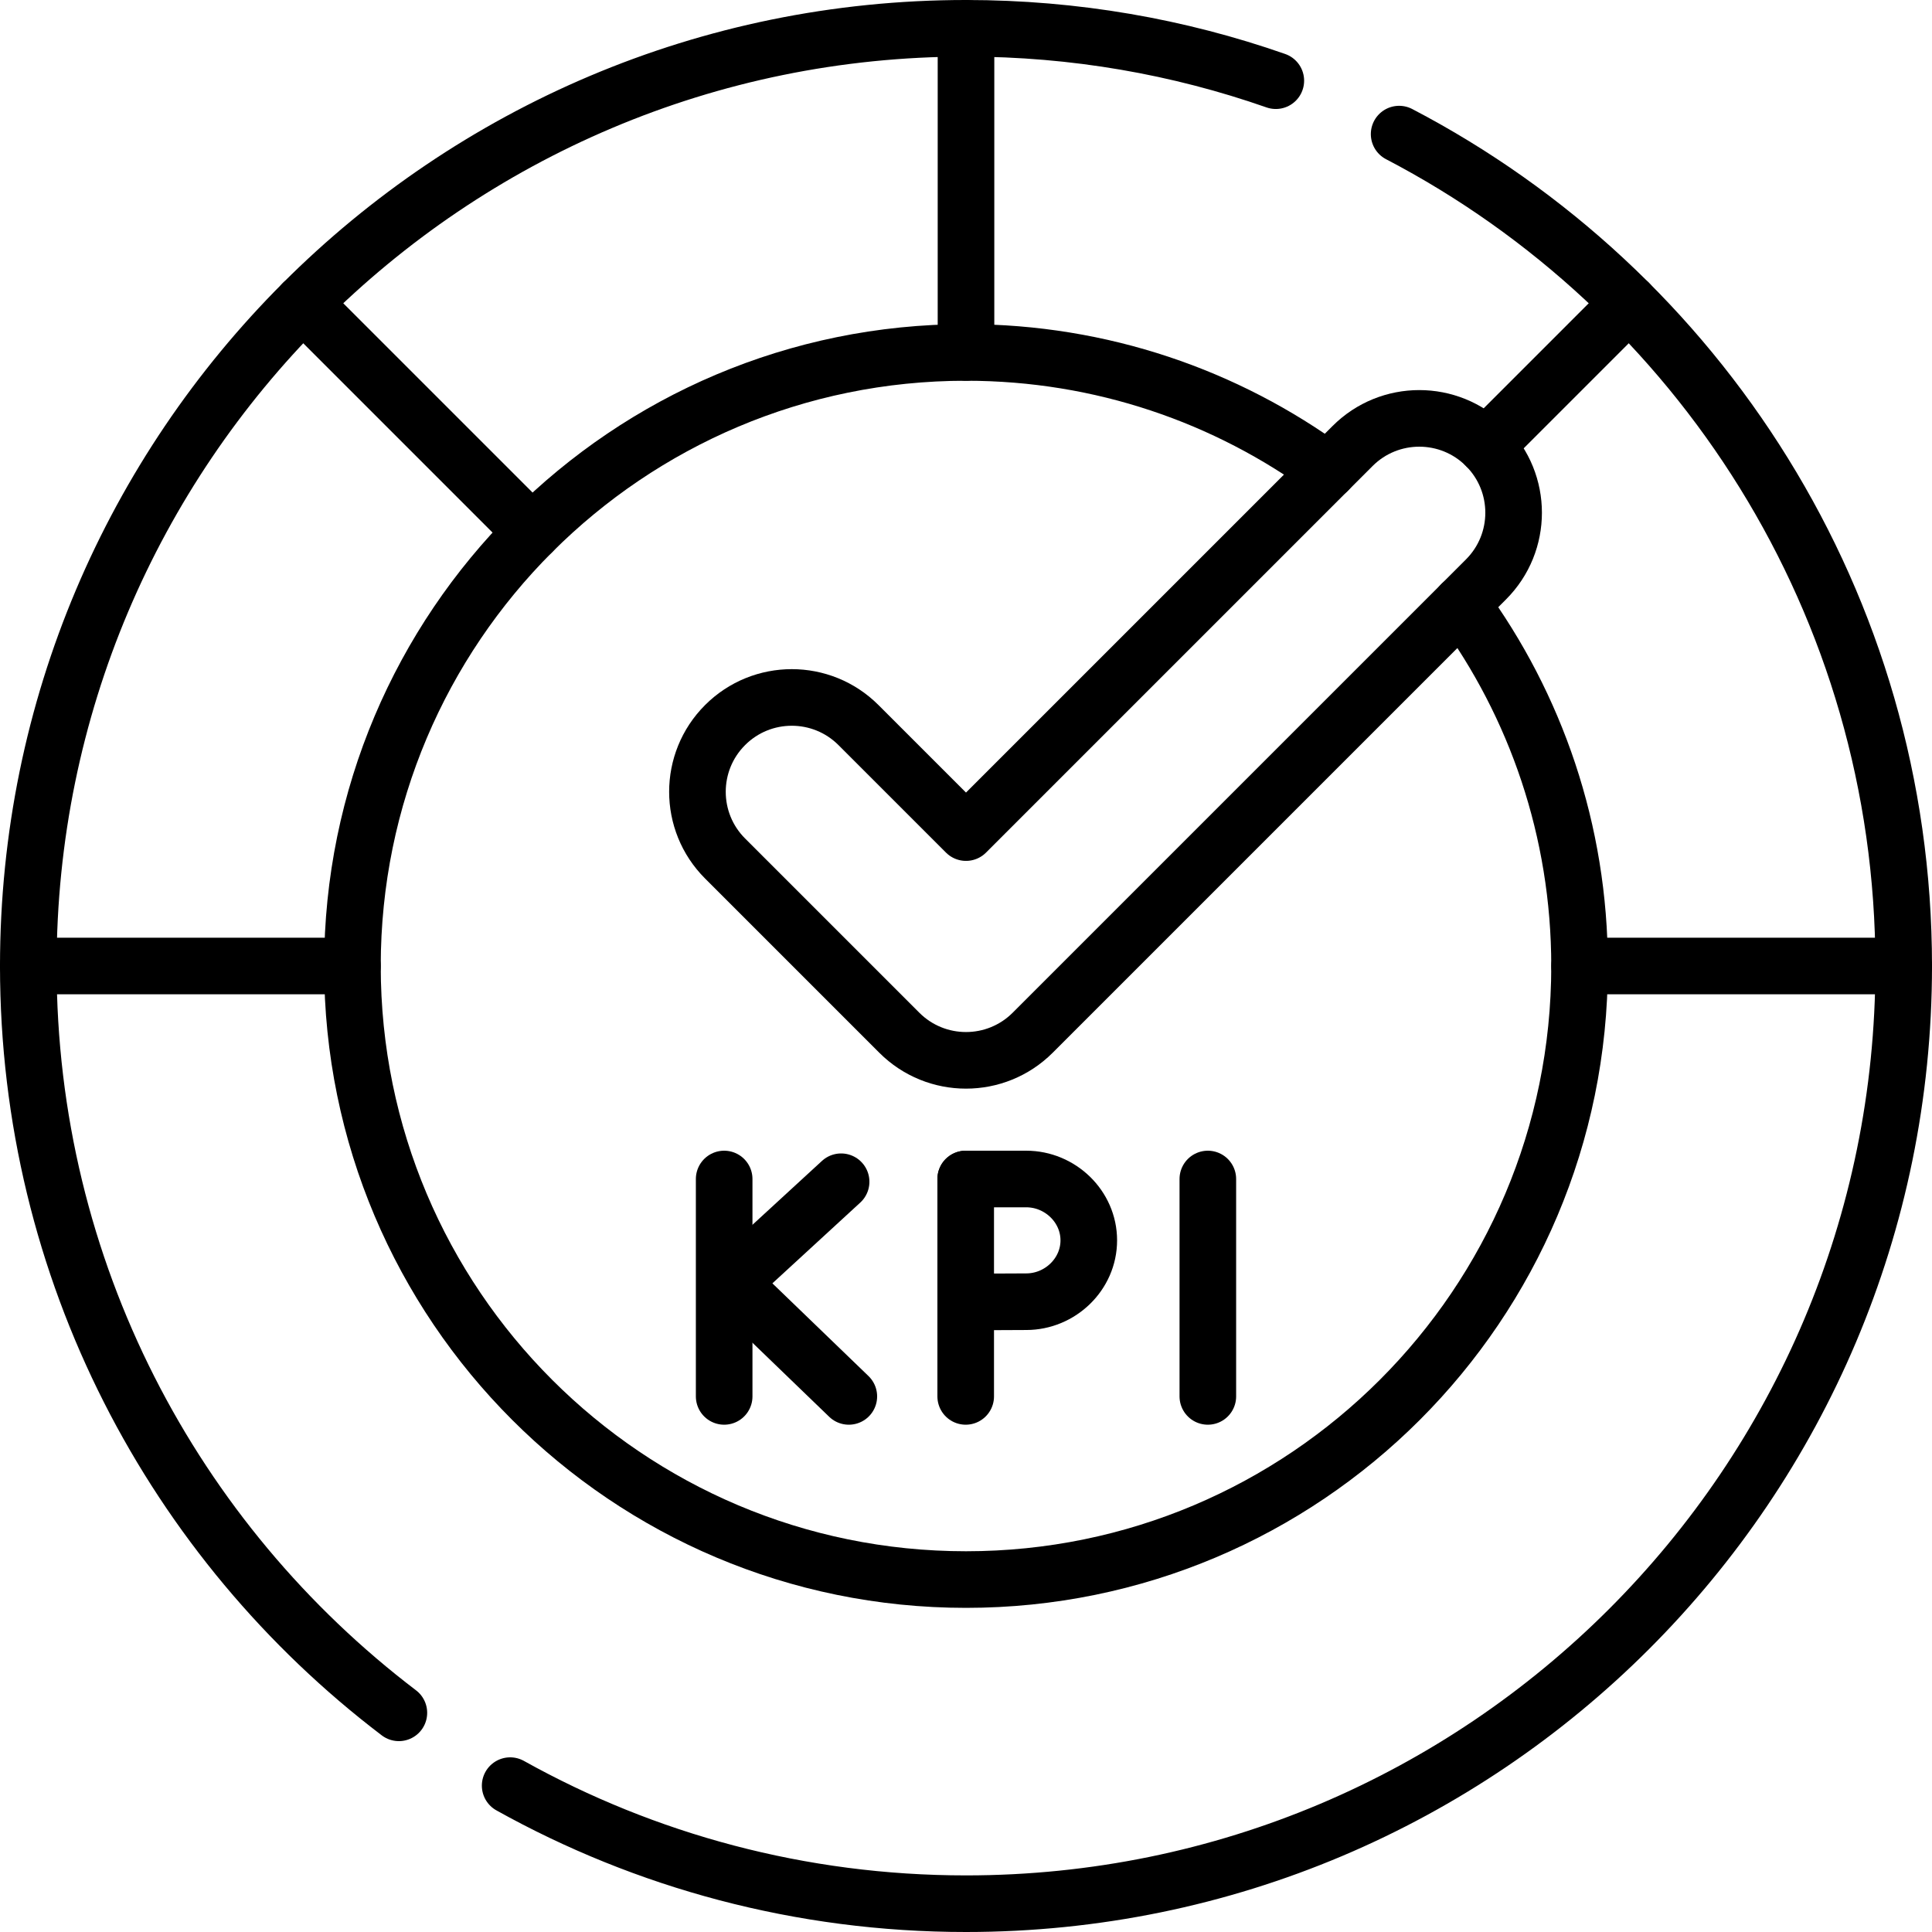
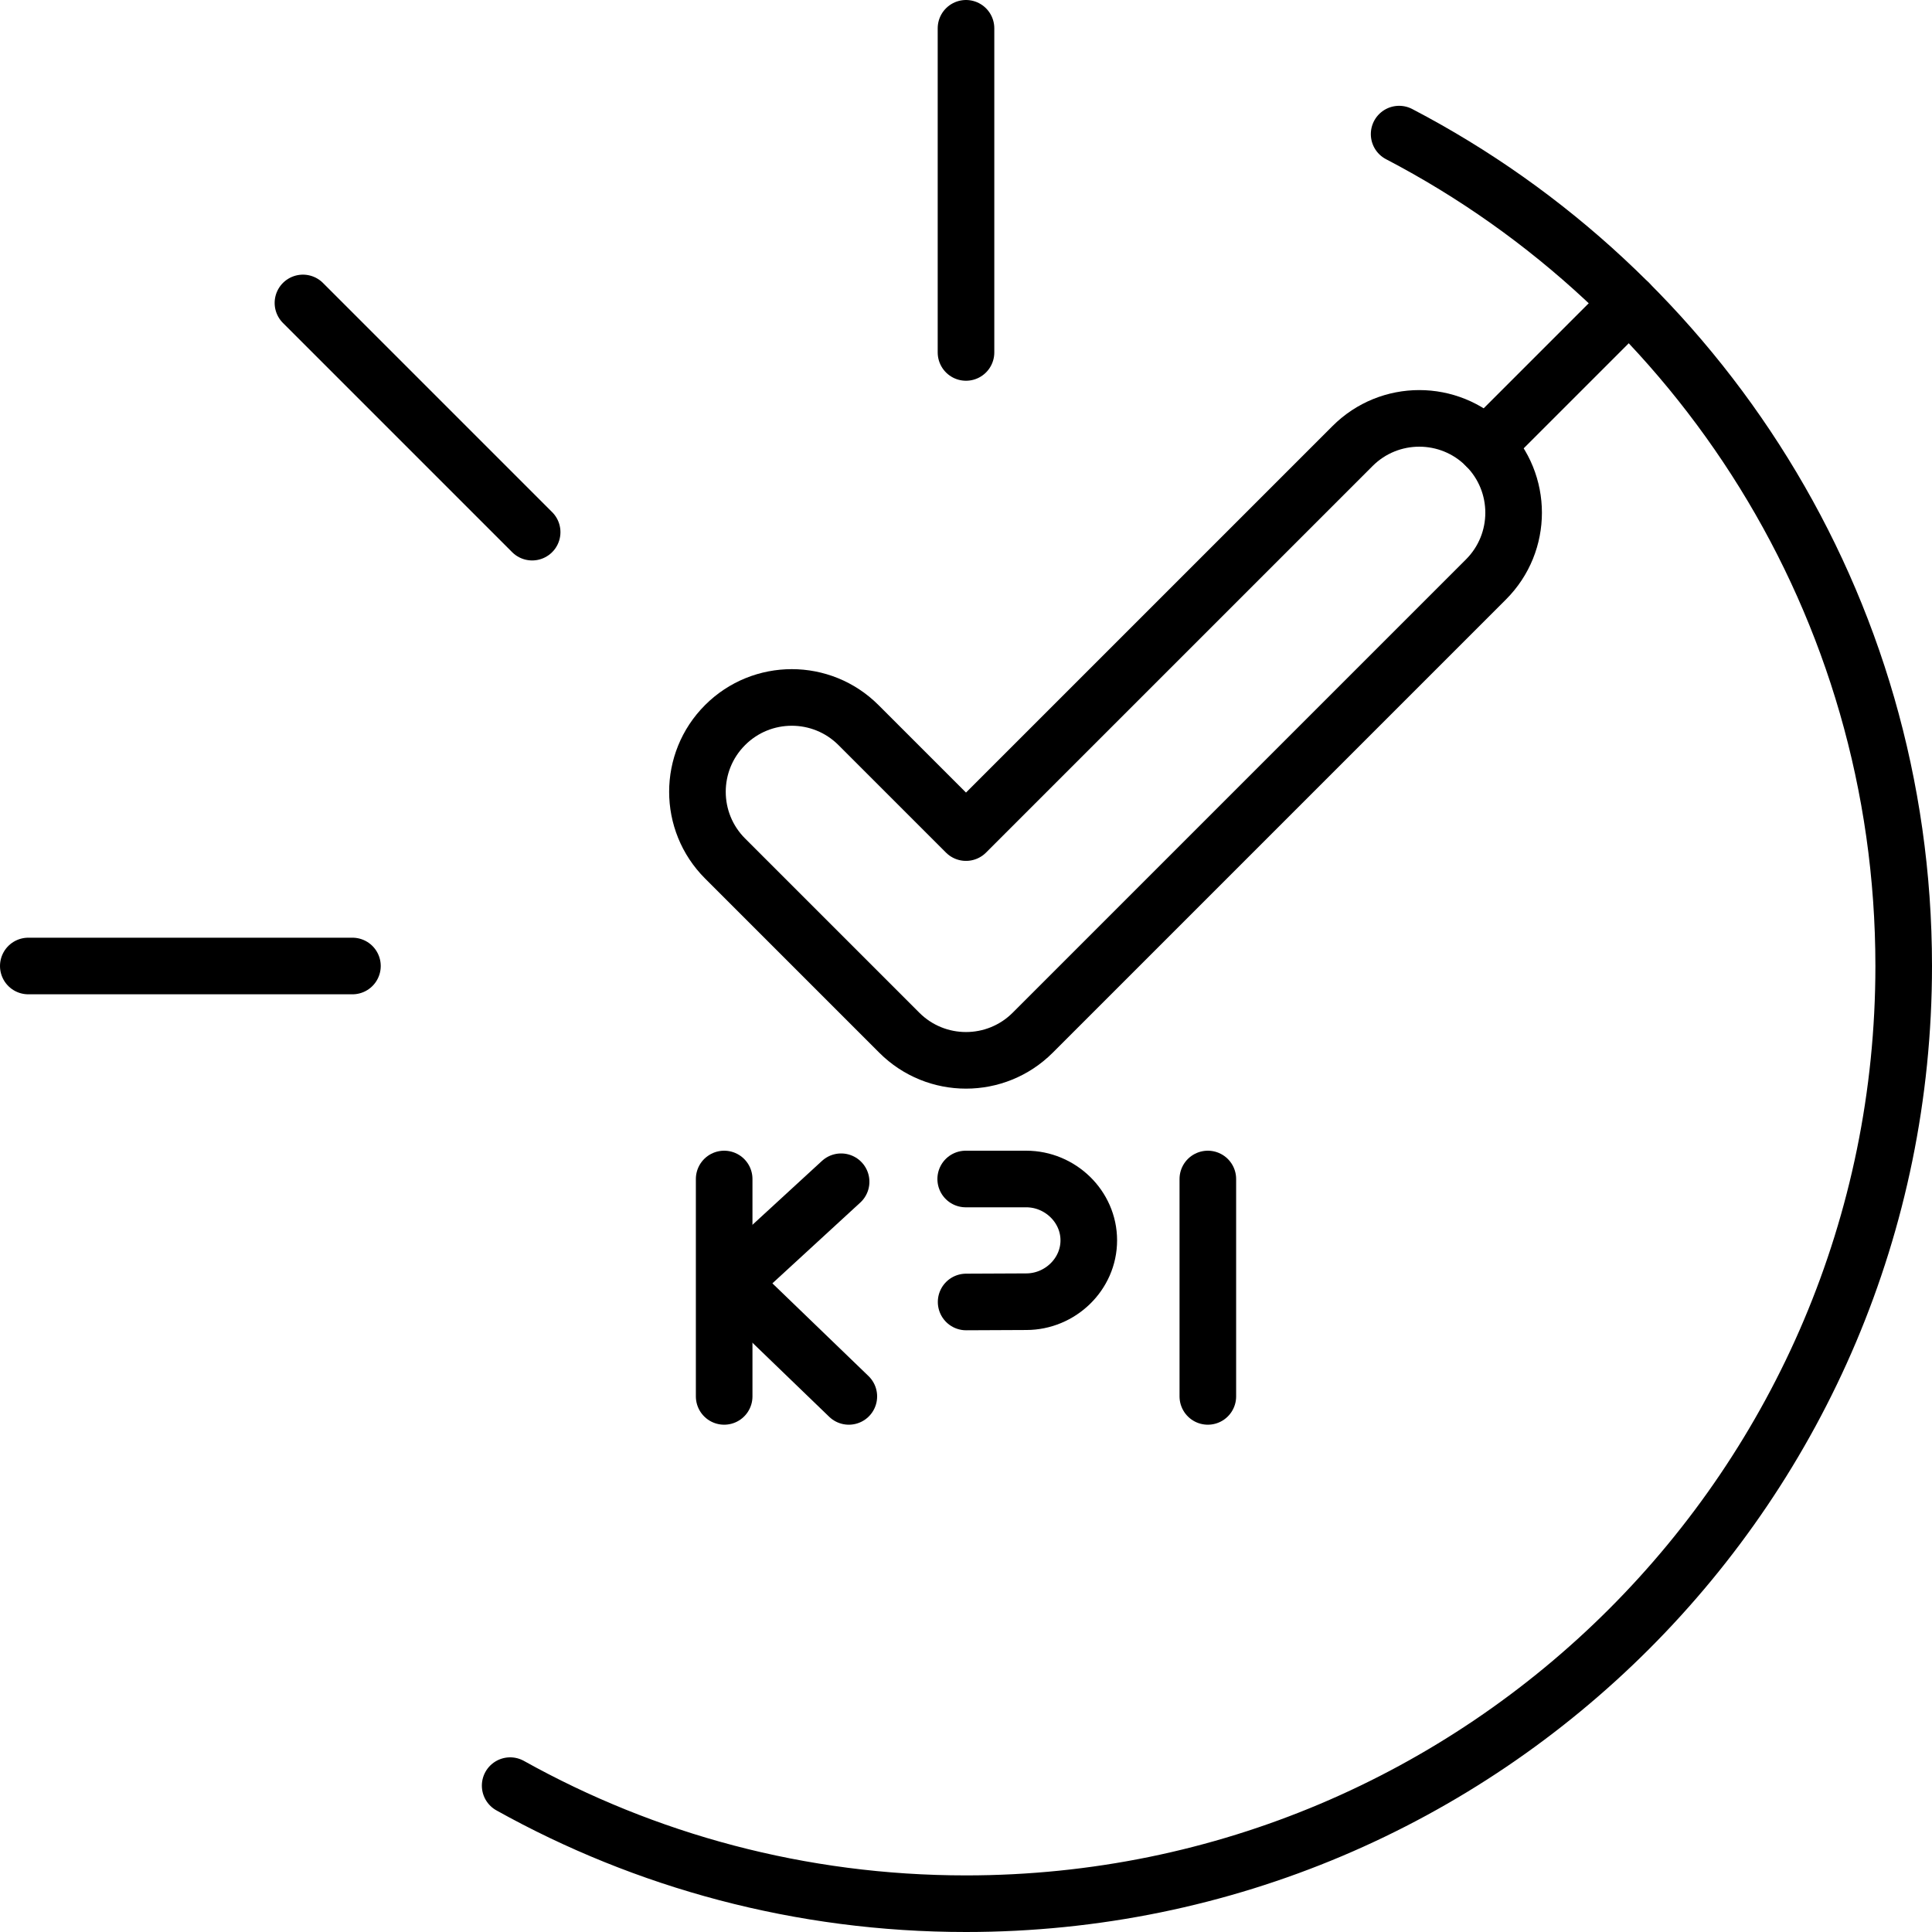
<svg xmlns="http://www.w3.org/2000/svg" version="1.1" id="Capa_1" x="0px" y="0px" viewBox="0 0 512 512" style="enable-background:new 0 0 512 512;" xml:space="preserve" width="512" height="512">
  <g>
    <path style="fill:none;stroke:#000000;stroke-width:15;stroke-linecap:round;stroke-linejoin:round;stroke-miterlimit:10;" d="&#10;&#09;&#09;M238.322,273.678l-46.17-46.17c-9.763-9.763-9.763-25.592,0-35.355c9.764-9.763,25.592-9.763,35.355,0L256,220.645l102.446-102.446&#10;&#09;&#09;c9.764-9.763,25.592-9.763,35.355,0c9.763,9.763,9.763,25.592,0,35.355L273.678,273.678&#10;&#09;&#09;C263.914,283.441,248.086,283.441,238.322,273.678z" />
-     <path style="fill:none;stroke:#000000;stroke-width:15;stroke-linecap:round;stroke-linejoin:round;stroke-miterlimit:10;" d="&#10;&#09;&#09;M351.93,124.715c-26.892-19.684-60.05-31.314-95.93-31.314c-89.801,0-162.599,72.798-162.599,162.599S166.199,418.599,256,418.599&#10;&#09;&#09;S418.599,345.801,418.599,256c0-35.88-11.63-69.038-31.314-95.93" />
-     <path style="fill:none;stroke:#000000;stroke-width:15;stroke-linecap:round;stroke-linejoin:round;stroke-miterlimit:10;" d="&#10;&#09;&#09;M338.106,21.384C312.403,12.39,284.773,7.5,256,7.5C118.757,7.5,7.5,118.757,7.5,256c0,80.763,38.528,152.527,98.206,197.916" />
    <path style="fill:none;stroke:#000000;stroke-width:15;stroke-linecap:round;stroke-linejoin:round;stroke-miterlimit:10;" d="&#10;&#09;&#09;M135.197,473.213C170.958,493.144,212.153,504.5,256,504.5c137.243,0,248.5-111.257,248.5-248.5&#10;&#09;&#09;c0-95.836-54.251-179.001-133.717-220.46" />
-     <line style="fill:none;stroke:#000000;stroke-width:15;stroke-linecap:round;stroke-linejoin:round;stroke-miterlimit:10;" x1="418.599" y1="256" x2="504.5" y2="256" />
    <line style="fill:none;stroke:#000000;stroke-width:15;stroke-linecap:round;stroke-linejoin:round;stroke-miterlimit:10;" x1="431.716" y1="80.284" x2="393.802" y2="118.198" />
    <line style="fill:none;stroke:#000000;stroke-width:15;stroke-linecap:round;stroke-linejoin:round;stroke-miterlimit:10;" x1="256" y1="7.5" x2="256" y2="93.401" />
    <line style="fill:none;stroke:#000000;stroke-width:15;stroke-linecap:round;stroke-linejoin:round;stroke-miterlimit:10;" x1="141.025" y1="141.025" x2="80.284" y2="80.284" />
    <line style="fill:none;stroke:#000000;stroke-width:15;stroke-linecap:round;stroke-linejoin:round;stroke-miterlimit:10;" x1="7.5" y1="256" x2="93.401" y2="256" />
    <g>
      <g>
        <line style="fill:none;stroke:#000000;stroke-width:15;stroke-linecap:round;stroke-linejoin:round;stroke-miterlimit:10;" x1="191.911" y1="312.448" x2="191.911" y2="370.061" />
        <polyline style="fill:none;stroke:#000000;stroke-width:15;stroke-linecap:round;stroke-linejoin:round;stroke-miterlimit:10;" points="&#10;&#09;&#09;&#09;&#09;222.903,313.175 193.755,339.967 224.948,370.061 &#09;&#09;&#09;" />
      </g>
      <g>
        <line style="fill:none;stroke:#000000;stroke-width:15;stroke-linecap:round;stroke-linejoin:round;stroke-miterlimit:10;" x1="320.089" y1="312.448" x2="320.089" y2="370.061" />
      </g>
      <g>
-         <line style="fill:none;stroke:#000000;stroke-width:15;stroke-linecap:round;stroke-linejoin:round;stroke-miterlimit:10;" x1="255.921" y1="312.448" x2="255.921" y2="370.061" />
        <path style="fill:none;stroke:#000000;stroke-width:15;stroke-linecap:round;stroke-linejoin:round;stroke-miterlimit:10;" d="&#10;&#09;&#09;&#09;&#09;M255.921,312.448c0,0,10.78,0,16.042,0c8.979,0,16.577,7.279,16.577,16.258c0,8.979-7.598,16.259-16.577,16.259&#10;&#09;&#09;&#09;&#09;c-4.453,0-15.93,0.072-15.93,0.072" />
      </g>
    </g>
  </g>
</svg>